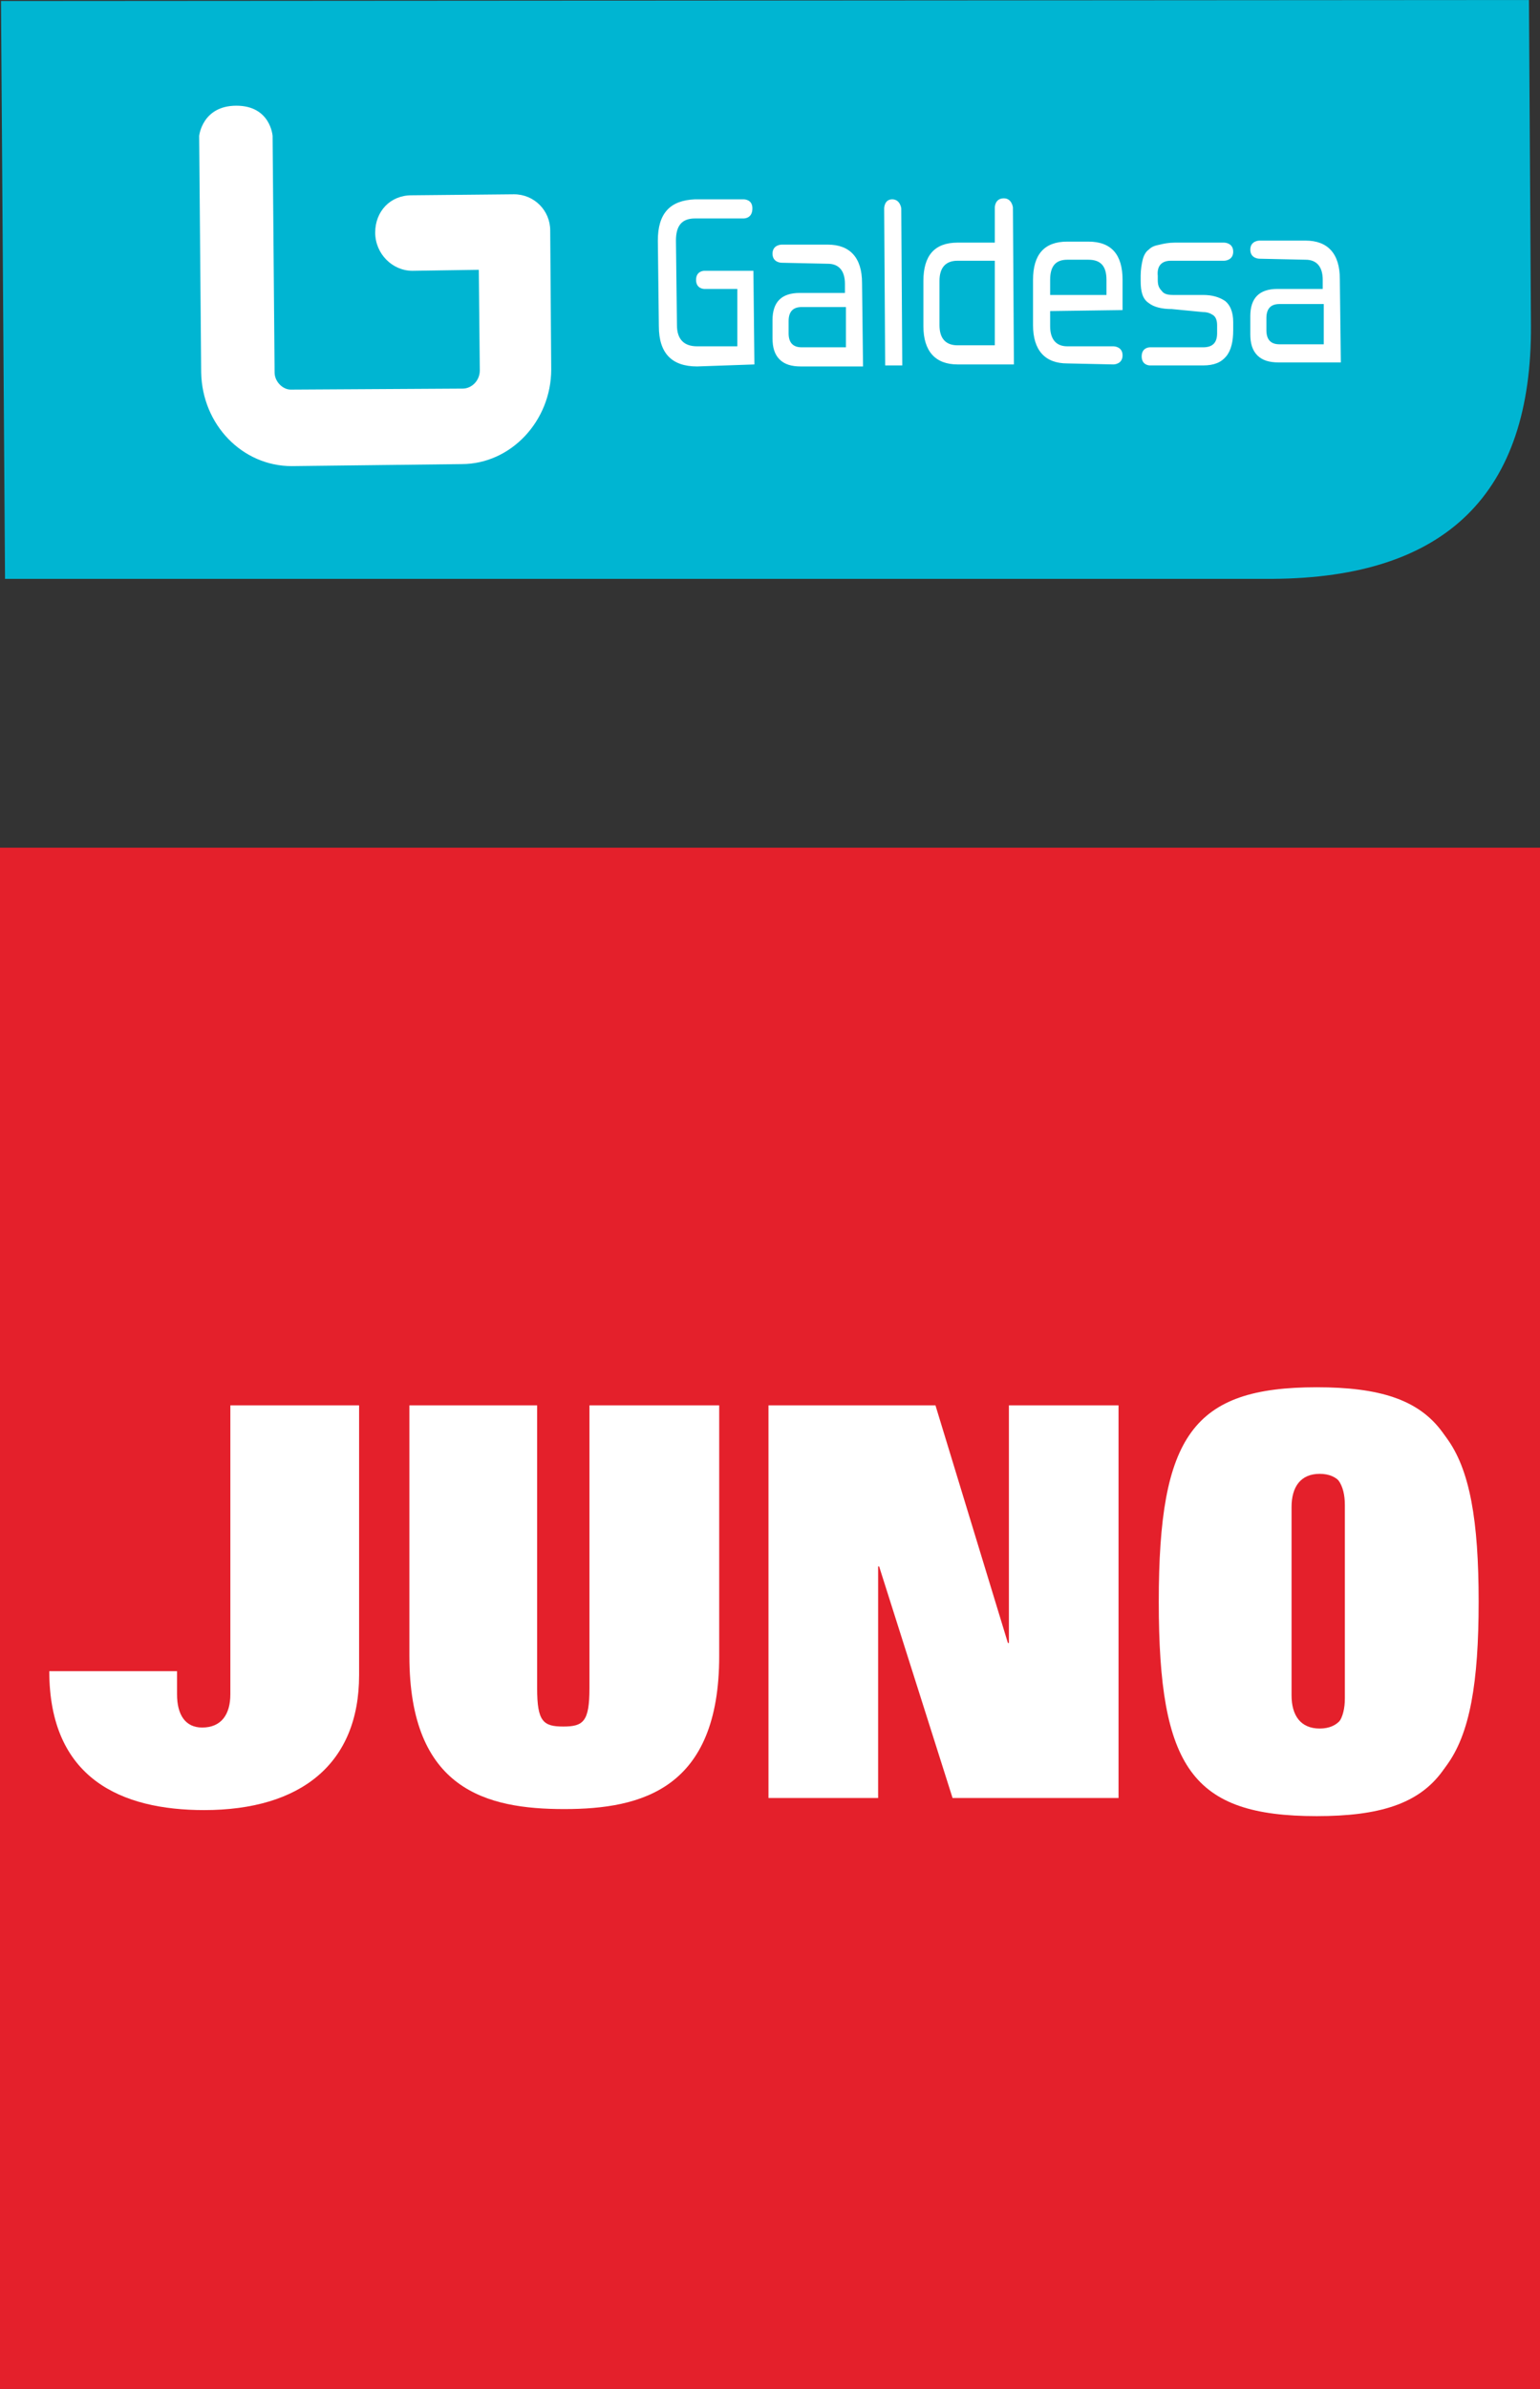
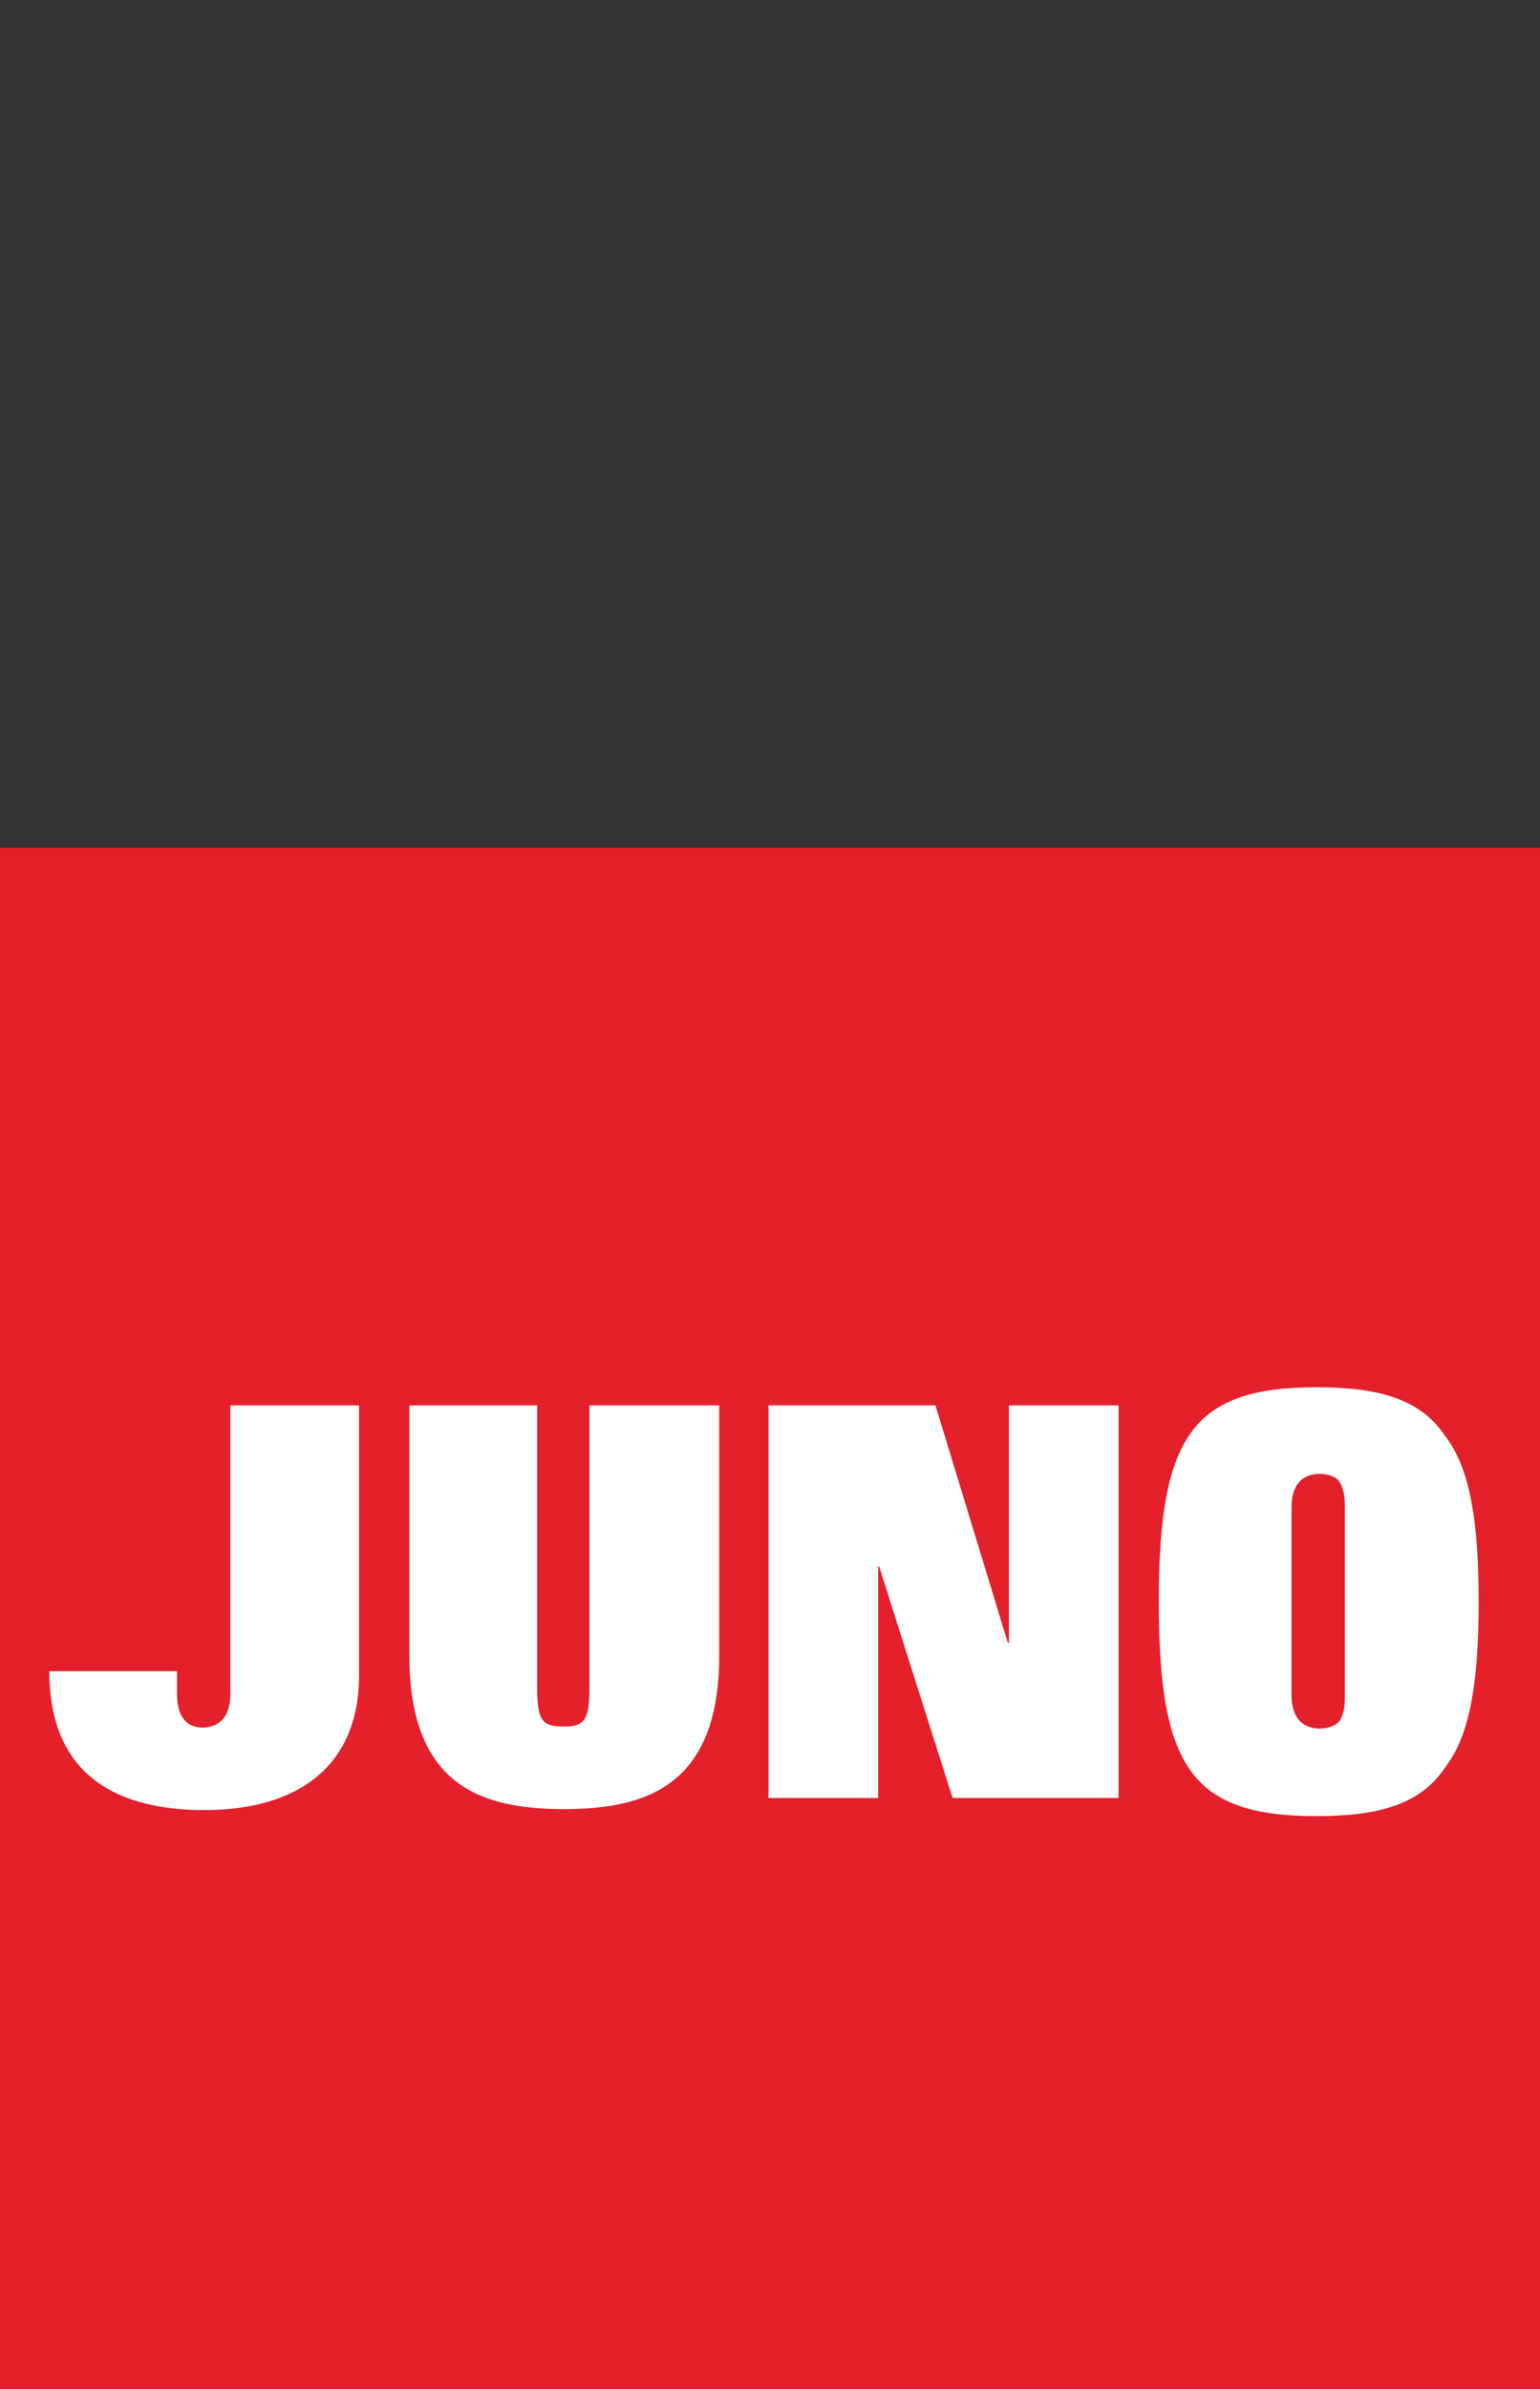
<svg xmlns="http://www.w3.org/2000/svg" version="1.1" id="Capa_1" x="0px" y="0px" viewBox="0 0 153.1 237.3" style="enable-background:new 0 0 153.1 237.3;" xml:space="preserve">
  <rect x="0" y="0" width="153.1" height="237.3" fill="#333333" stroke="none" />
  <style type="text/css">
	.st0{fill:#FFFFFF;}
	.st1{fill:#E4202B;}
	.st2{fill:#00B5D2;}
</style>
-   <rect x="14.7" y="8.6" class="st0" width="123.1" height="39.5" />
  <rect y="84.2" class="st1" width="153.1" height="153.1" />
  <path class="st0" d="M128.4,168.4v-18.7c0-2,0.9-3.3,2.8-3.3c1.9,0,2.8,1.3,2.8,3.3v18.7c0,2-0.9,3.3-2.8,3.3  S128.4,170.4,128.4,168.4 M147,159.1c0-16-3.4-20.7-15.8-20.7s-15.8,4.7-15.8,20.7s3.4,20.7,15.8,20.7S147,175.1,147,159.1" />
  <path class="st0" d="M4.9,166c0,10.7,7.2,13.8,15.4,13.8c9.6,0,15.4-4.6,15.4-13.4v-26.8H22.9v28.7c0,2-0.9,3.3-2.8,3.3  c-1.7,0-2.5-1.3-2.5-3.3V166H4.9z" />
  <path class="st0" d="M40.7,139.6v24.9c0,13.3,7.7,15.2,15.4,15.2s15.4-2,15.4-15.2v-24.9H58.6v28.1c0,3.3-0.6,3.8-2.6,3.8  s-2.6-0.5-2.6-3.8v-28.1H40.7z" />
  <polygon class="st0" points="87.4,155.6 94.7,178.6 111.2,178.6 111.2,139.6 100.3,139.6 100.3,163.2 100.2,163.2 93,139.6   76.4,139.6 76.4,178.6 87.3,178.6 87.3,155.6 " />
  <path class="st0" d="M146.6,159.1c0-16.5-3.3-21.3-15.7-21.3c-12.3,0-15.7,4.8-15.7,21.3s3.3,21.3,15.7,21.3  S146.6,175.6,146.6,159.1 M128.3,168.7v-19.2c0-2,0.9-3.4,2.7-3.4c1.9,0,2.7,1.4,2.7,3.4v19.2c0,2-0.8,3.4-2.7,3.4  S128.3,170.8,128.3,168.7" />
-   <path class="st2" d="M152,0L0.1,0.1l0.4,57.4h126c17.3-0.1,25.8-8.5,25.7-25.2L152,0z M29,46.3c-4.9,0-8.9-4.1-9-9.3l-0.2-23.5  c0,0,0.3-3,3.7-3l0,0c3.4,0,3.6,3,3.6,3L27.3,37c0,0.9,0.8,1.7,1.6,1.7l0,0L46,38.6c0.9,0,1.7-0.8,1.7-1.8l-0.1-10L41,26.9l0,0  c-2,0-3.7-1.7-3.7-3.8s1.5-3.7,3.6-3.7l10.2-0.1l0,0c2,0,3.6,1.6,3.6,3.6l0.1,13.8c0,5.1-4,9.4-8.9,9.4L29,46.3L29,46.3 M95.2,36.2  c-2.2,0-3.4-1.3-3.4-3.8v-4.5c0-2.5,1.1-3.8,3.4-3.8h3.7v-3.5c0,0,0-0.9,0.9-0.9l0,0c0.8,0,0.9,0.9,0.9,0.9l0.1,15.6H95.2L95.2,36.2   M88,36.3l-0.1-15.6c0,0,0-0.9,0.8-0.9l0,0c0.8,0,0.9,0.9,0.9,0.9l0.1,15.6H88z M69.3,36.4c-2.5,0-3.8-1.3-3.8-4l-0.1-8.5  c0-2.7,1.2-4,3.7-4.1h4.8l0,0c0.1,0,0.9,0,0.9,0.9c0,1-0.8,1-0.9,1l0,0h-4.8c-1.3,0-1.9,0.7-1.9,2.2l0.1,8.4c0,1.4,0.7,2.1,2,2.1  l0,0h4v-5.7H70c0,0-0.8,0-0.8-0.9s0.8-0.9,0.8-0.9h4.9l0.1,9.3L69.3,36.4L69.3,36.4 M125.2,25.7c0,0-0.9,0-0.9-0.9s0.9-0.9,0.9-0.9  h4.6l0,0c2.2,0,3.4,1.3,3.4,3.8l0.1,8.3h-6.2l0,0c-0.9,0-1.6-0.2-2.1-0.7s-0.7-1.2-0.7-2.1v-1.8c0-1.8,0.9-2.7,2.7-2.7h4.5v-0.9  c0-1.3-0.6-2-1.7-2l0,0L125.2,25.7z M116.5,30.7c-1,0-1.8-0.2-2.3-0.6c-0.6-0.4-0.8-1.1-0.8-2.2v-0.5c0-0.6,0.1-1.2,0.2-1.6  c0.1-0.4,0.3-0.8,0.6-1c0.3-0.3,0.6-0.4,1.1-0.5c0.4-0.1,0.9-0.2,1.5-0.2h4.9c0,0,0.9,0,0.9,0.9s-0.9,0.9-0.9,0.9h-5.3  c-0.9,0-1.4,0.5-1.3,1.5v0.4c0,0.5,0.1,0.8,0.4,1.1c0.2,0.3,0.6,0.4,1.1,0.4l0,0h3l0,0c0.9,0,1.6,0.2,2.2,0.6  c0.5,0.4,0.8,1.1,0.8,2.1v0.8c0,1.1-0.2,2-0.7,2.6s-1.2,0.9-2.3,0.9h-5.3l0,0c0,0-0.8,0-0.8-0.9s0.8-0.9,0.8-0.9h5.3  c1,0,1.4-0.5,1.4-1.4v-0.8c0-0.4-0.1-0.8-0.4-1c-0.3-0.2-0.6-0.3-1-0.3l0,0L116.5,30.7C116.6,30.7,116.6,30.7,116.5,30.7   M106.1,36.1c-2.2,0-3.4-1.3-3.4-3.8v-4.5c0-2.5,1.1-3.8,3.4-3.8h2.1l0,0c2.3,0,3.4,1.3,3.4,3.8v3l-7.2,0.1v1.5c0,1.3,0.6,2,1.7,2  l0,0h4.6c0,0,0.9,0,0.9,0.9s-0.9,0.9-0.9,0.9L106.1,36.1C106.2,36.1,106.2,36.1,106.1,36.1 M77.7,26.1c0,0-0.9,0-0.9-0.9  c0-0.9,0.9-0.9,0.9-0.9h4.6l0,0c2.2,0,3.4,1.3,3.4,3.8l0.1,8.3h-6.2l0,0c-0.9,0-1.6-0.2-2.1-0.7s-0.7-1.2-0.7-2.1v-1.8  c0-1.8,0.9-2.7,2.7-2.7H84v-0.9c0-1.3-0.6-2-1.7-2l0,0L77.7,26.1L77.7,26.1 M108.2,25.8L108.2,25.8h-2.1c-1.2,0-1.7,0.7-1.7,2v1.5  h5.6v-1.5C110,26.4,109.4,25.8,108.2,25.8 M98.9,25.9h-3.7c-1.2,0-1.8,0.7-1.8,2v4.4c0,1.3,0.6,2,1.8,2l0,0h3.7V25.9z M131.6,30.2  h-4.4c-0.9,0-1.3,0.5-1.3,1.4v1.2c0,0.9,0.4,1.4,1.3,1.4l0,0h4.4V30.2z M84.1,30.5h-4.4c-0.9,0-1.3,0.5-1.3,1.4v1.2  c0,0.9,0.4,1.4,1.3,1.4l0,0h4.4V30.5z" />
</svg>